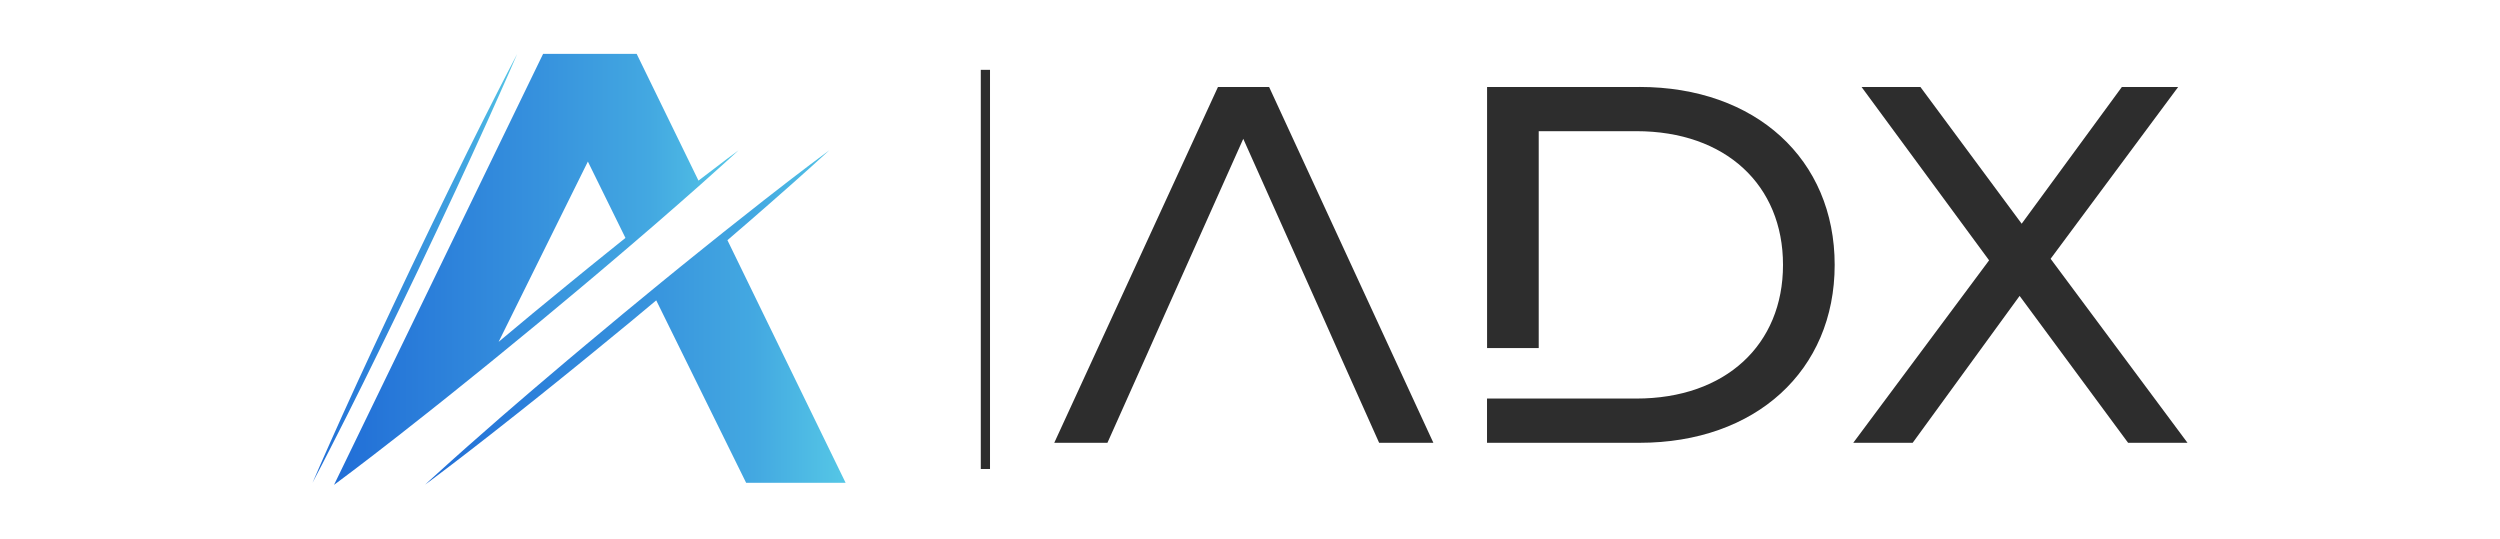
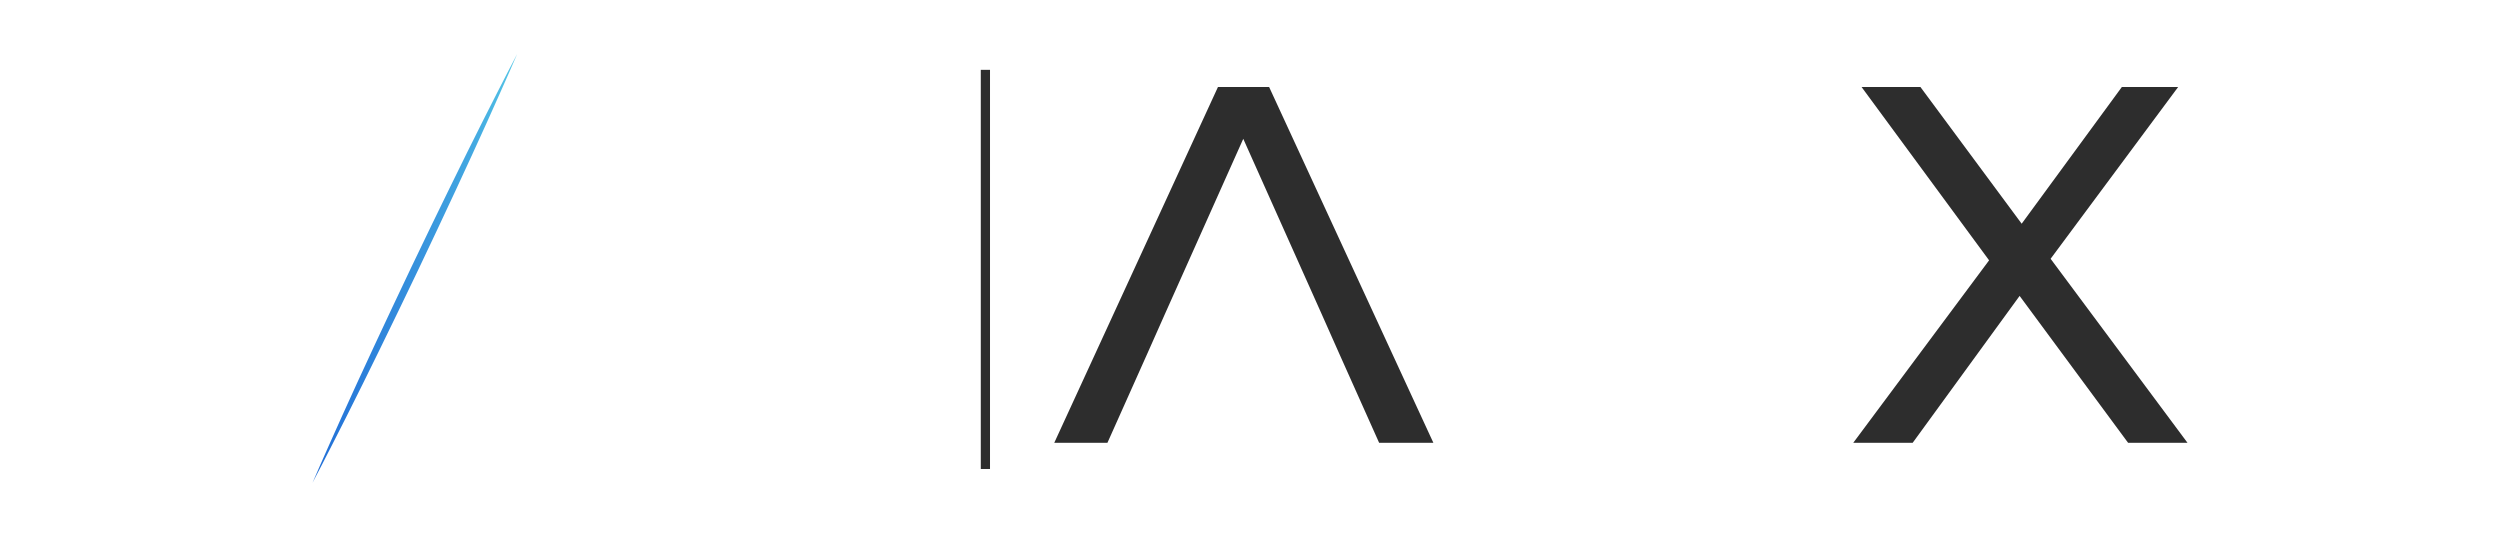
<svg xmlns="http://www.w3.org/2000/svg" width="232" height="50" viewBox="0 0 232 50" fill="none">
  <rect width="232" height="50" fill="white" />
  <path d="M91.873 6.481H91.017V43.522H91.873V6.481Z" fill="#2D2D2D" />
  <path d="M117.773 8.071H113.028L97.835 41.092H102.77L106.461 32.837L108.14 29.062L115.375 12.882L122.613 29.062L124.29 32.837L127.983 41.092H133.017L117.773 8.071Z" fill="#2D2D2D" />
-   <path d="M152.142 8.072H138V32.301H142.793V12.173H151.851C160.143 12.173 165.463 17.174 165.463 24.581C165.463 31.988 160.141 36.986 151.851 36.986H137.995V41.092H152.14C162.925 41.092 170.258 34.392 170.258 24.581C170.258 14.77 162.925 8.069 152.14 8.069L152.142 8.072Z" fill="#2D2D2D" />
  <path d="M190.297 24.015L202.134 8.071H196.91L187.611 20.761L178.214 8.071H172.751L184.588 24.158L171.982 41.092H177.496L187.42 27.459L197.487 41.092H203L190.297 24.015Z" fill="#2D2D2D" />
  <path d="M35.282 32.337C35.846 31.174 36.431 29.975 37.025 28.754C37.613 27.532 38.209 26.288 38.808 25.047C39.398 23.801 39.987 22.557 40.569 21.329C41.144 20.101 41.711 18.891 42.26 17.721C43.351 15.379 44.355 13.187 45.208 11.302C46.064 9.419 46.75 7.839 47.243 6.739C47.725 5.634 47.998 5 47.998 5C47.998 5 47.68 5.613 47.121 6.682C46.575 7.758 45.778 9.286 44.853 11.137C43.923 12.986 42.85 15.147 41.717 17.468C41.152 18.631 40.567 19.83 39.973 21.05C39.385 22.273 38.789 23.514 38.19 24.758C37.6 26.004 37.011 27.247 36.429 28.475C35.854 29.703 35.287 30.913 34.738 32.084C33.647 34.425 32.64 36.618 31.79 38.503C30.934 40.385 30.248 41.965 29.755 43.065C29.273 44.171 29 44.804 29 44.804C29 44.804 29.318 44.192 29.877 43.123C30.423 42.046 31.22 40.518 32.147 38.667C33.077 36.819 34.15 34.657 35.284 32.337H35.282Z" fill="url(#paint0_linear_1271_528)" />
-   <path d="M43.166 35.51C43.836 34.965 44.528 34.412 45.222 33.852C45.672 33.484 46.13 33.114 46.586 32.738C47.744 31.787 48.926 30.819 50.102 29.855C51.27 28.88 52.441 27.904 53.594 26.945C54.749 25.991 55.867 25.026 56.958 24.106C57.456 23.681 57.949 23.261 58.429 22.852C60.045 21.472 61.547 20.174 62.869 19.014C63.645 18.338 64.36 17.708 64.999 17.139C67.116 15.262 68.438 14.042 68.541 13.945C68.427 14.026 67.015 15.069 64.819 16.761L59.083 5H50.399L30.995 45L31.003 44.992C31.149 44.885 33.568 43.097 37.051 40.367C37.955 39.663 38.927 38.899 39.95 38.083C40.975 37.264 42.059 36.412 43.166 35.51ZM54.555 14.993L58.042 22.08C57.496 22.52 56.937 22.969 56.37 23.425C55.263 24.327 54.102 25.242 52.953 26.197C51.795 27.148 50.613 28.116 49.437 29.083C48.377 29.964 47.317 30.848 46.271 31.724L54.555 14.993Z" fill="url(#paint1_linear_1271_528)" />
-   <path d="M71.291 19.008C74.627 16.099 76.831 14.065 76.963 13.942C76.817 14.049 74.399 15.833 70.912 18.565C69.76 19.465 68.488 20.468 67.142 21.542C66.385 22.147 65.6 22.778 64.8 23.422C63.69 24.324 62.532 25.239 61.377 26.194C61.07 26.447 60.758 26.702 60.447 26.958C59.592 27.662 58.728 28.371 57.867 29.08C56.699 30.052 55.528 31.027 54.375 31.99C53.22 32.946 52.102 33.908 51.011 34.829C49.919 35.747 48.873 36.651 47.882 37.504C46.886 38.354 45.956 39.17 45.1 39.923C42.626 42.082 40.776 43.759 39.931 44.53C39.674 44.765 39.508 44.916 39.449 44.974C39.508 44.937 39.645 44.833 39.86 44.674H39.862C40.721 44.027 42.774 42.481 45.476 40.364C46.374 39.66 47.352 38.896 48.375 38.08C49.397 37.261 50.481 36.409 51.591 35.507C52.698 34.607 53.853 33.69 55.008 32.735C56.166 31.784 57.343 30.816 58.524 29.852C59.316 29.189 60.111 28.53 60.898 27.873L61.558 29.213L69.241 44.804H78.473L67.505 22.288C68.872 21.117 70.149 20.009 71.291 19.008Z" fill="url(#paint2_linear_1271_528)" />
  <defs>
    <linearGradient id="paint0_linear_1271_528" x1="28.997" y1="24.904" x2="47.993" y2="24.904" gradientUnits="userSpaceOnUse">
      <stop stop-color="#216ED7" />
      <stop offset="0.5" stop-color="#3691DD" />
      <stop offset="0.78" stop-color="#43A8E1" />
      <stop offset="1" stop-color="#55C7E6" />
    </linearGradient>
    <linearGradient id="paint1_linear_1271_528" x1="30.995" y1="25" x2="68.536" y2="25" gradientUnits="userSpaceOnUse">
      <stop stop-color="#216ED7" />
      <stop offset="0.5" stop-color="#3691DD" />
      <stop offset="0.78" stop-color="#43A8E1" />
      <stop offset="1" stop-color="#55C7E6" />
    </linearGradient>
    <linearGradient id="paint2_linear_1271_528" x1="39.449" y1="29.461" x2="78.473" y2="29.461" gradientUnits="userSpaceOnUse">
      <stop stop-color="#216ED7" />
      <stop offset="0.5" stop-color="#3691DD" />
      <stop offset="0.78" stop-color="#43A8E1" />
      <stop offset="1" stop-color="#55C7E6" />
    </linearGradient>
  </defs>
</svg>